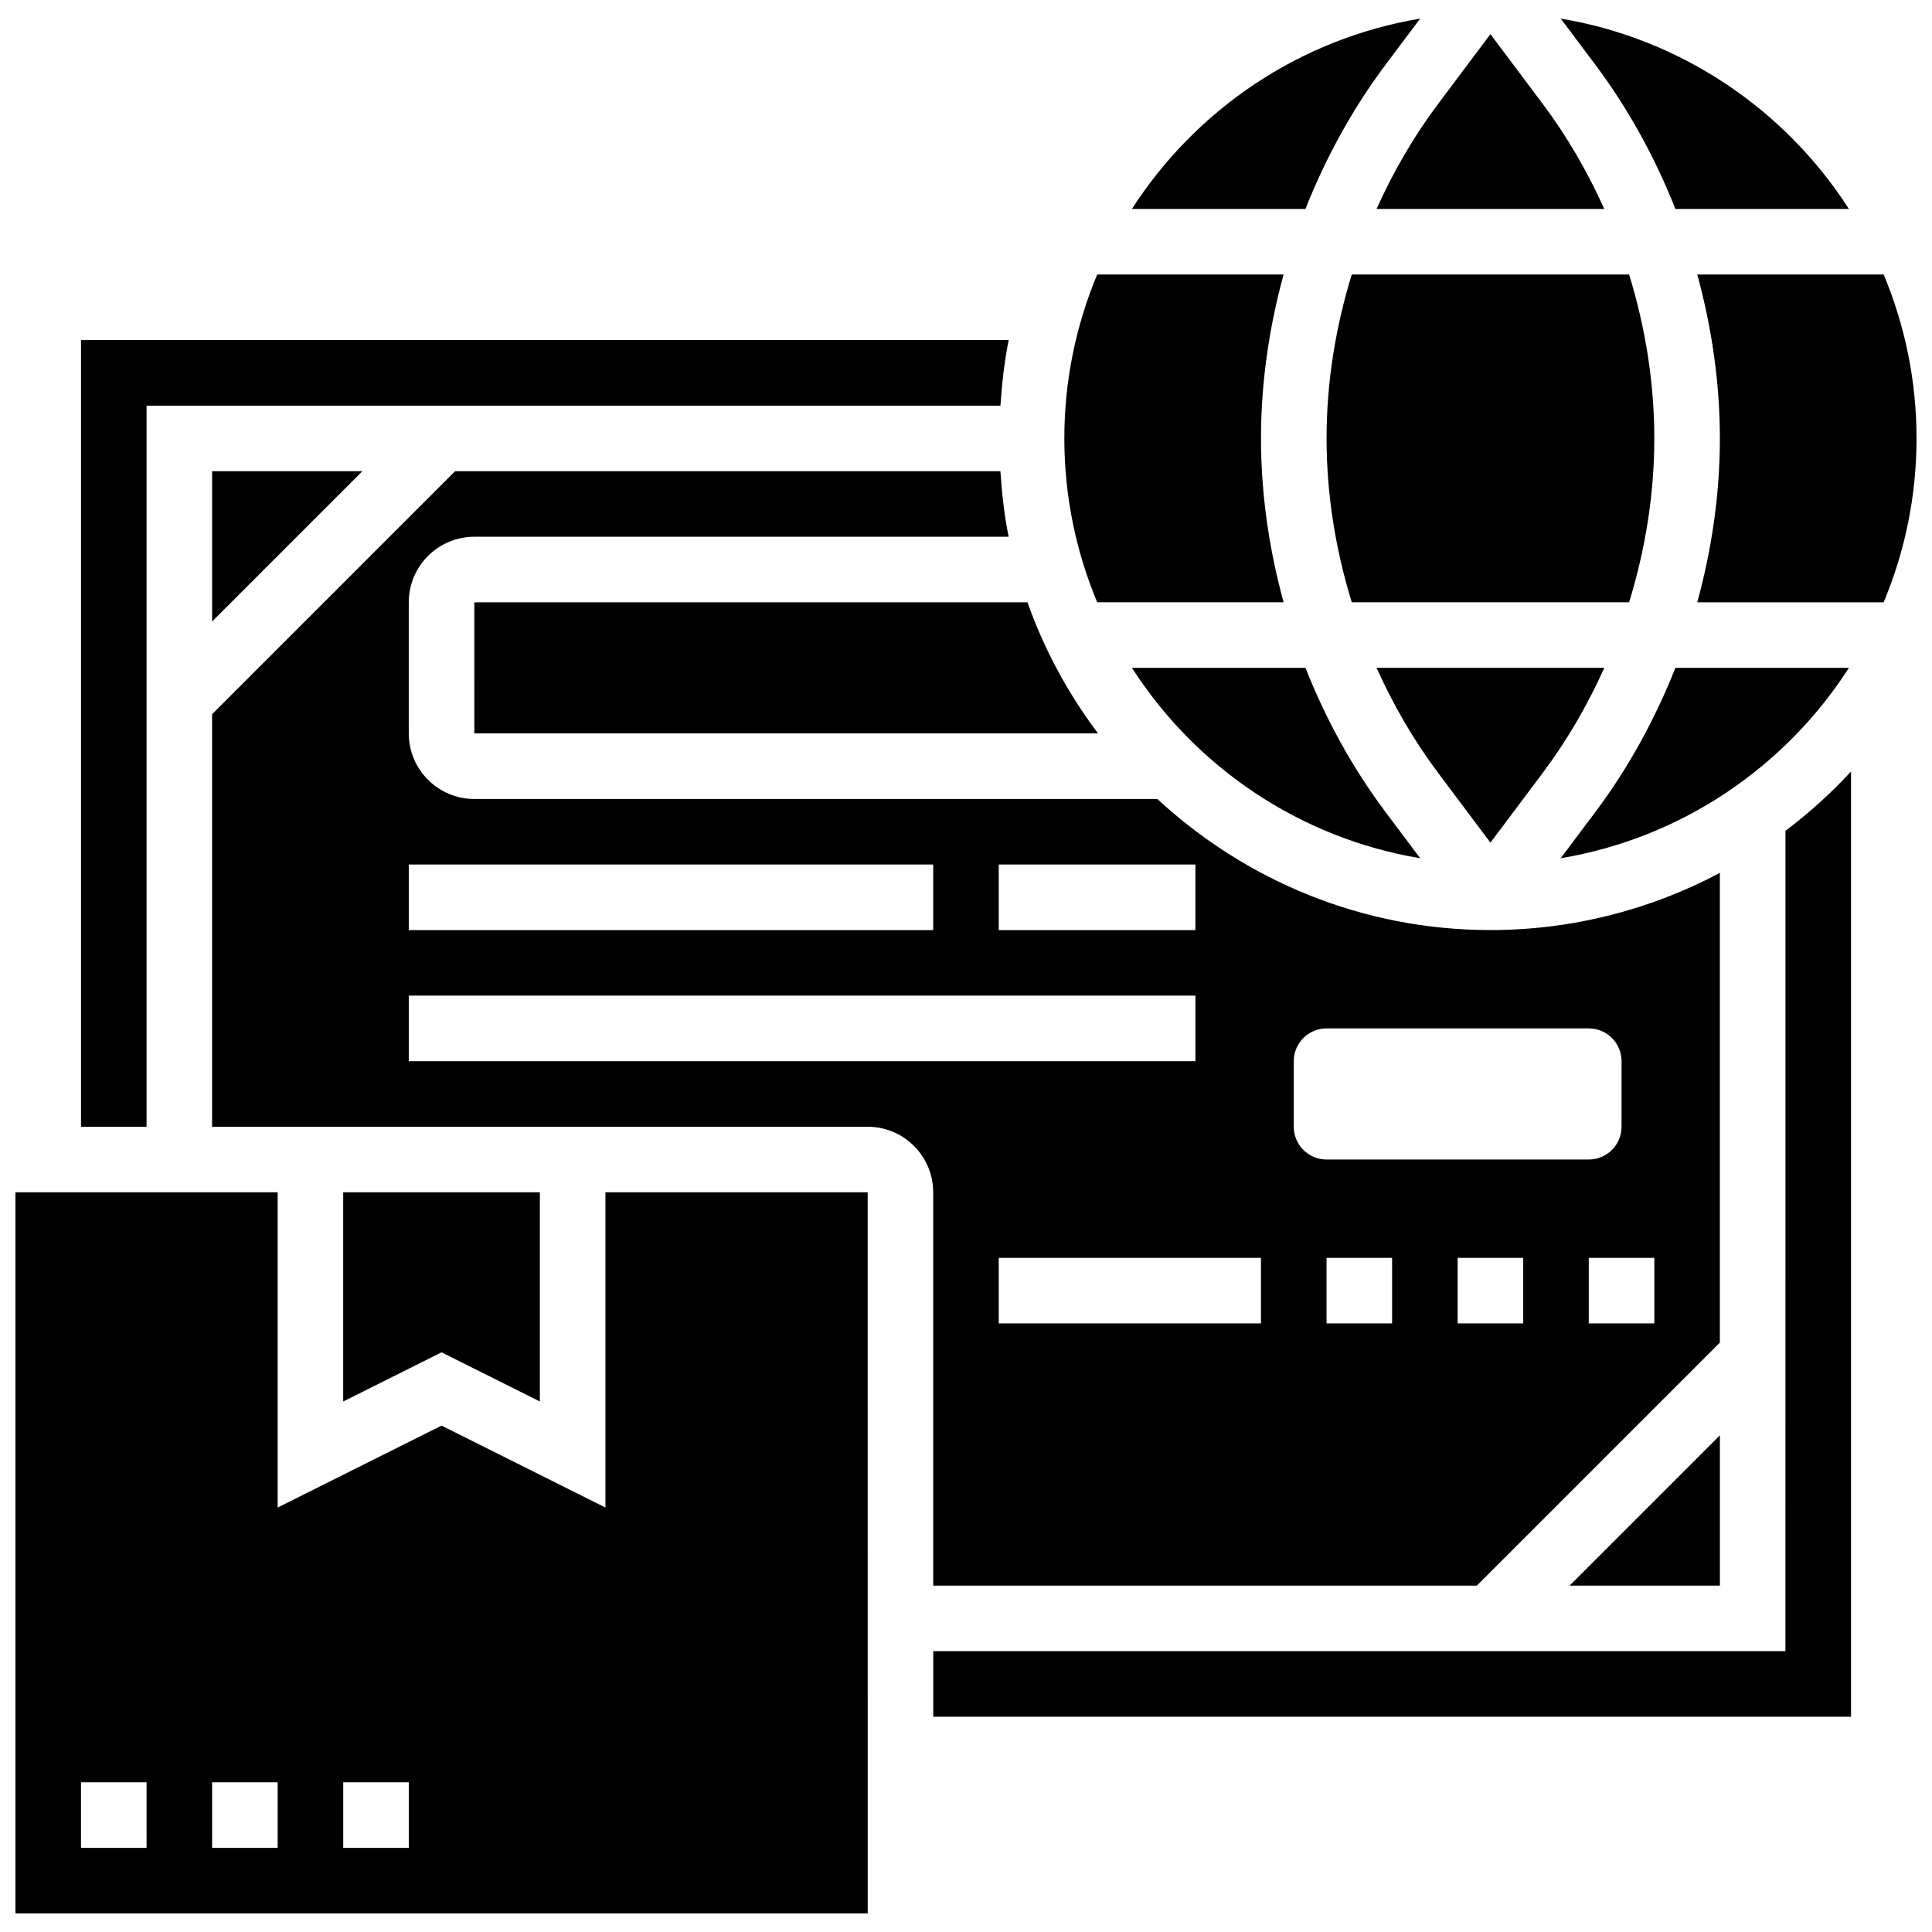
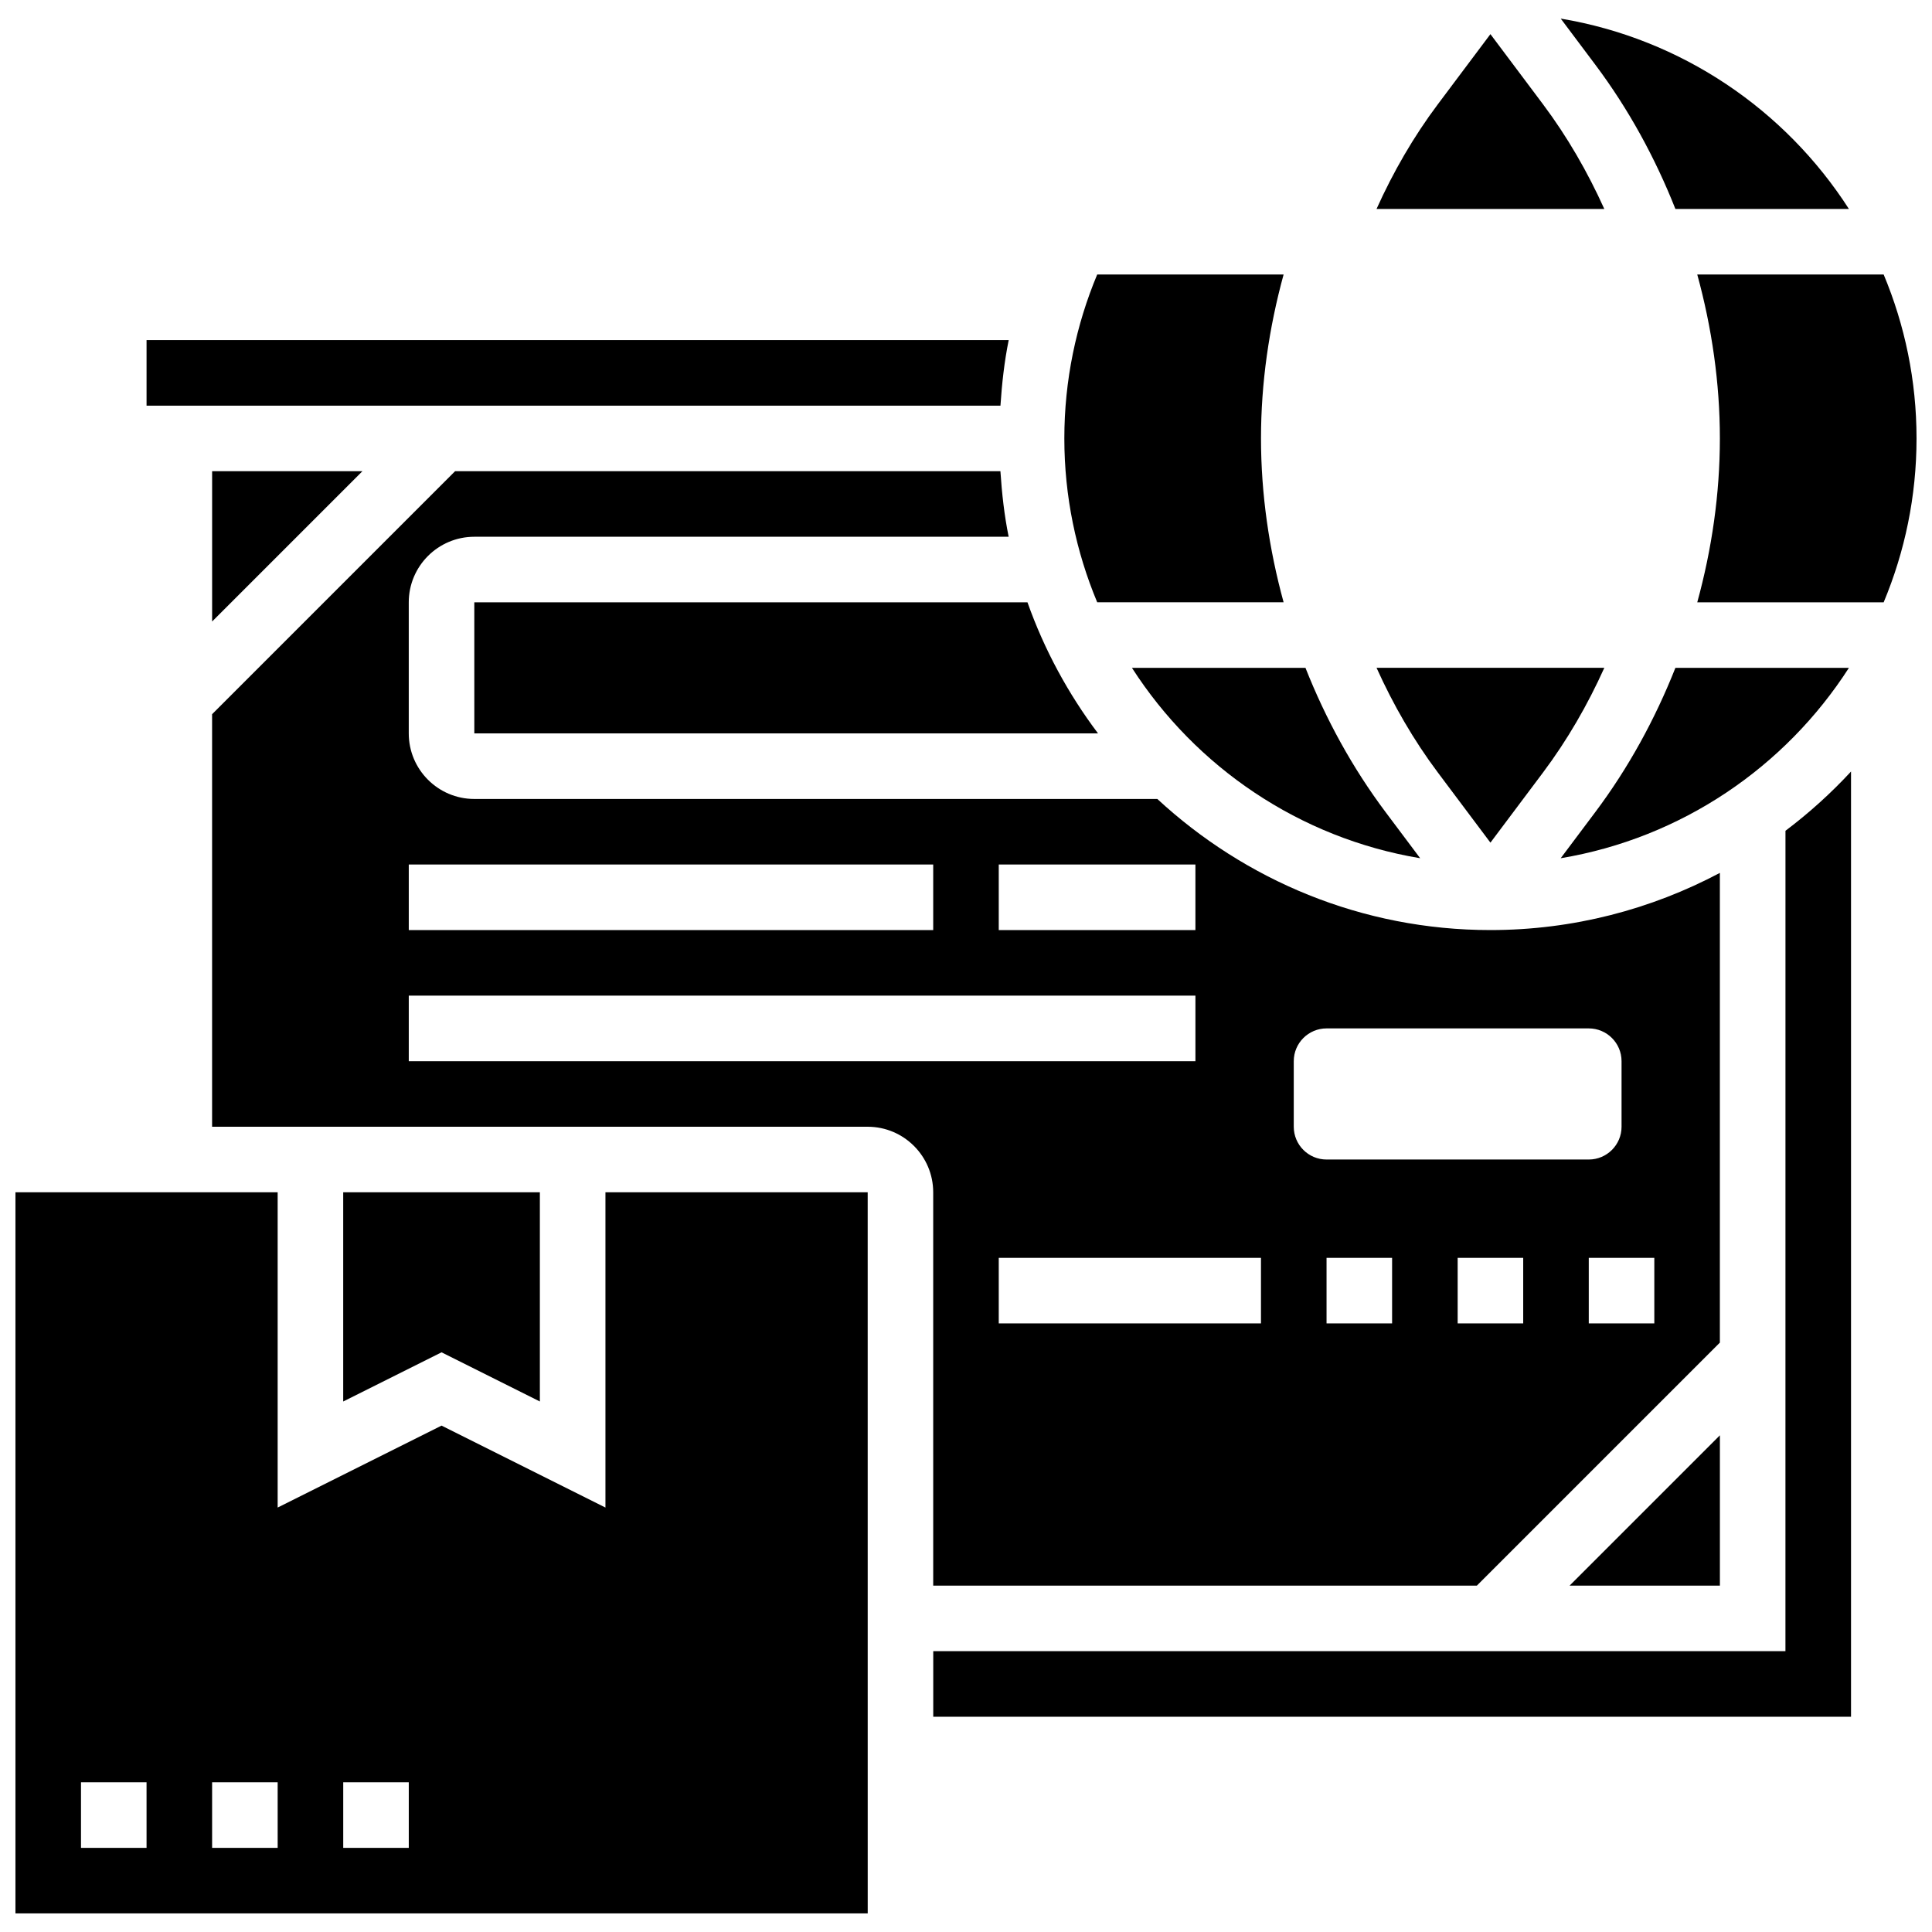
<svg xmlns="http://www.w3.org/2000/svg" width="800px" height="800px" version="1.1" viewBox="144 144 512 512">
  <defs>
    <clipPath id="d">
-       <path d="m443 148.09h78v51.906h-78z" />
-     </clipPath>
+       </clipPath>
    <clipPath id="c">
      <path d="m557 148.09h77v51.906h-77z" />
    </clipPath>
    <clipPath id="b">
      <path d="m148.09 459h225.91v192.9h-225.91z" />
    </clipPath>
    <clipPath id="a">
      <path d="m593 216h58.902v88h-58.902z" />
    </clipPath>
  </defs>
  <path d="m287.07 515.41v-55.438h-52.117v55.438l26.059-13.031z" />
  <path d="m269.7 338.36h165.29c-7.894-10.477-14.238-22.16-18.703-34.746h-146.59z" />
-   <path d="m182.84 251.5h226.29c0.391-5.891 1.035-11.719 2.188-17.371h-245.85v208.47h17.371z" />
+   <path d="m182.84 251.5h226.29c0.391-5.891 1.035-11.719 2.188-17.371h-245.85h17.371z" />
  <g clip-path="url(#d)">
    <path d="m511.18 161.16 9.172-12.23c-32.027 5.352-59.484 24.148-76.379 50.449h45.984c5.379-13.582 12.434-26.5 21.223-38.219z" />
  </g>
  <path d="m240.05 268.87h-39.836v39.836z" />
  <path d="m484.17 303.61c-3.867-14.125-5.992-28.734-5.992-43.434 0-14.699 2.121-29.309 5.992-43.434h-49.398c-5.594 13.379-8.711 28.047-8.711 43.434 0 15.383 3.117 30.055 8.711 43.434z" />
  <path d="m443.98 320.99c16.895 26.301 44.359 45.102 76.379 50.449l-9.172-12.23c-8.789-11.719-15.844-24.633-21.223-38.219z" />
  <g clip-path="url(#c)">
    <path d="m588 199.38h45.984c-16.891-26.305-44.359-45.102-76.375-50.453l9.172 12.23c8.789 11.719 15.844 24.637 21.219 38.223z" />
  </g>
-   <path d="m582.41 260.18c0-14.742-2.356-29.395-6.68-43.434h-73.496c-4.324 14.039-6.68 28.691-6.68 43.434 0 14.742 2.356 29.395 6.68 43.434h73.496c4.324-14.047 6.68-28.695 6.68-43.434z" />
  <path d="m569.16 199.38c-4.422-9.797-9.816-19.172-16.285-27.797l-13.898-18.535-13.898 18.535c-6.473 8.625-11.867 17.988-16.285 27.797z" />
  <path d="m538.98 367.31 13.898-18.535c6.473-8.625 11.867-17.988 16.285-27.797h-60.363c4.422 9.797 9.816 19.172 16.285 27.797z" />
  <path d="m633.98 320.99h-45.984c-5.375 13.578-12.43 26.504-21.223 38.219l-9.172 12.23c32.016-5.352 59.484-24.148 76.379-50.449z" />
  <g clip-path="url(#b)">
    <path d="m304.45 459.97v83.547l-43.434-21.715-43.434 21.715v-83.547h-69.488v191.1h225.86l-0.008-191.1zm-121.61 173.73h-17.375v-17.371h17.371zm34.746 0h-17.375v-17.371h17.371zm34.746 0h-17.371v-17.371h17.371z" />
  </g>
  <path d="m391.31 564.21h144.07l64.402-64.402v-124.48c-18.172 9.633-38.844 15.148-60.805 15.148-34.078 0-65.043-13.254-88.281-34.746l-181 0.004c-9.582 0-17.371-7.793-17.371-17.371v-34.746c0-9.582 7.793-17.371 17.371-17.371h141.61c-1.156-5.656-1.797-11.484-2.188-17.371l-144.51-0.008-64.402 64.402v109.33h173.73c9.582 0 17.371 7.793 17.371 17.371zm121.61-69.492h-17.371v-17.371h17.371zm34.746 0h-17.371v-17.371h17.371zm34.746 0h-17.371v-17.371h17.371zm-95.551-69.492c0-4.793 3.891-8.688 8.688-8.688h69.492c4.793 0 8.688 3.891 8.688 8.688v17.371c0 4.793-3.891 8.688-8.688 8.688h-69.492c-4.793 0-8.688-3.891-8.688-8.688zm-8.688 69.492h-69.492v-17.371h69.492zm-69.492-121.61h52.117v17.371h-52.117zm-156.35 0h138.98v17.371h-138.98zm0 52.117v-17.371h208.47v17.371z" />
  <path d="m599.79 524.37-39.836 39.836h39.836z" />
  <path d="m617.16 581.58h-225.84v17.371h243.22v-250.49c-5.309 5.742-11.117 10.988-17.371 15.703z" />
  <g clip-path="url(#a)">
    <path d="m643.19 216.75h-49.398c3.867 14.125 5.992 28.734 5.992 43.434 0 14.699-2.121 29.309-5.992 43.434h49.398c5.594-13.379 8.711-28.047 8.711-43.434 0-15.383-3.117-30.055-8.711-43.434z" />
  </g>
</svg>